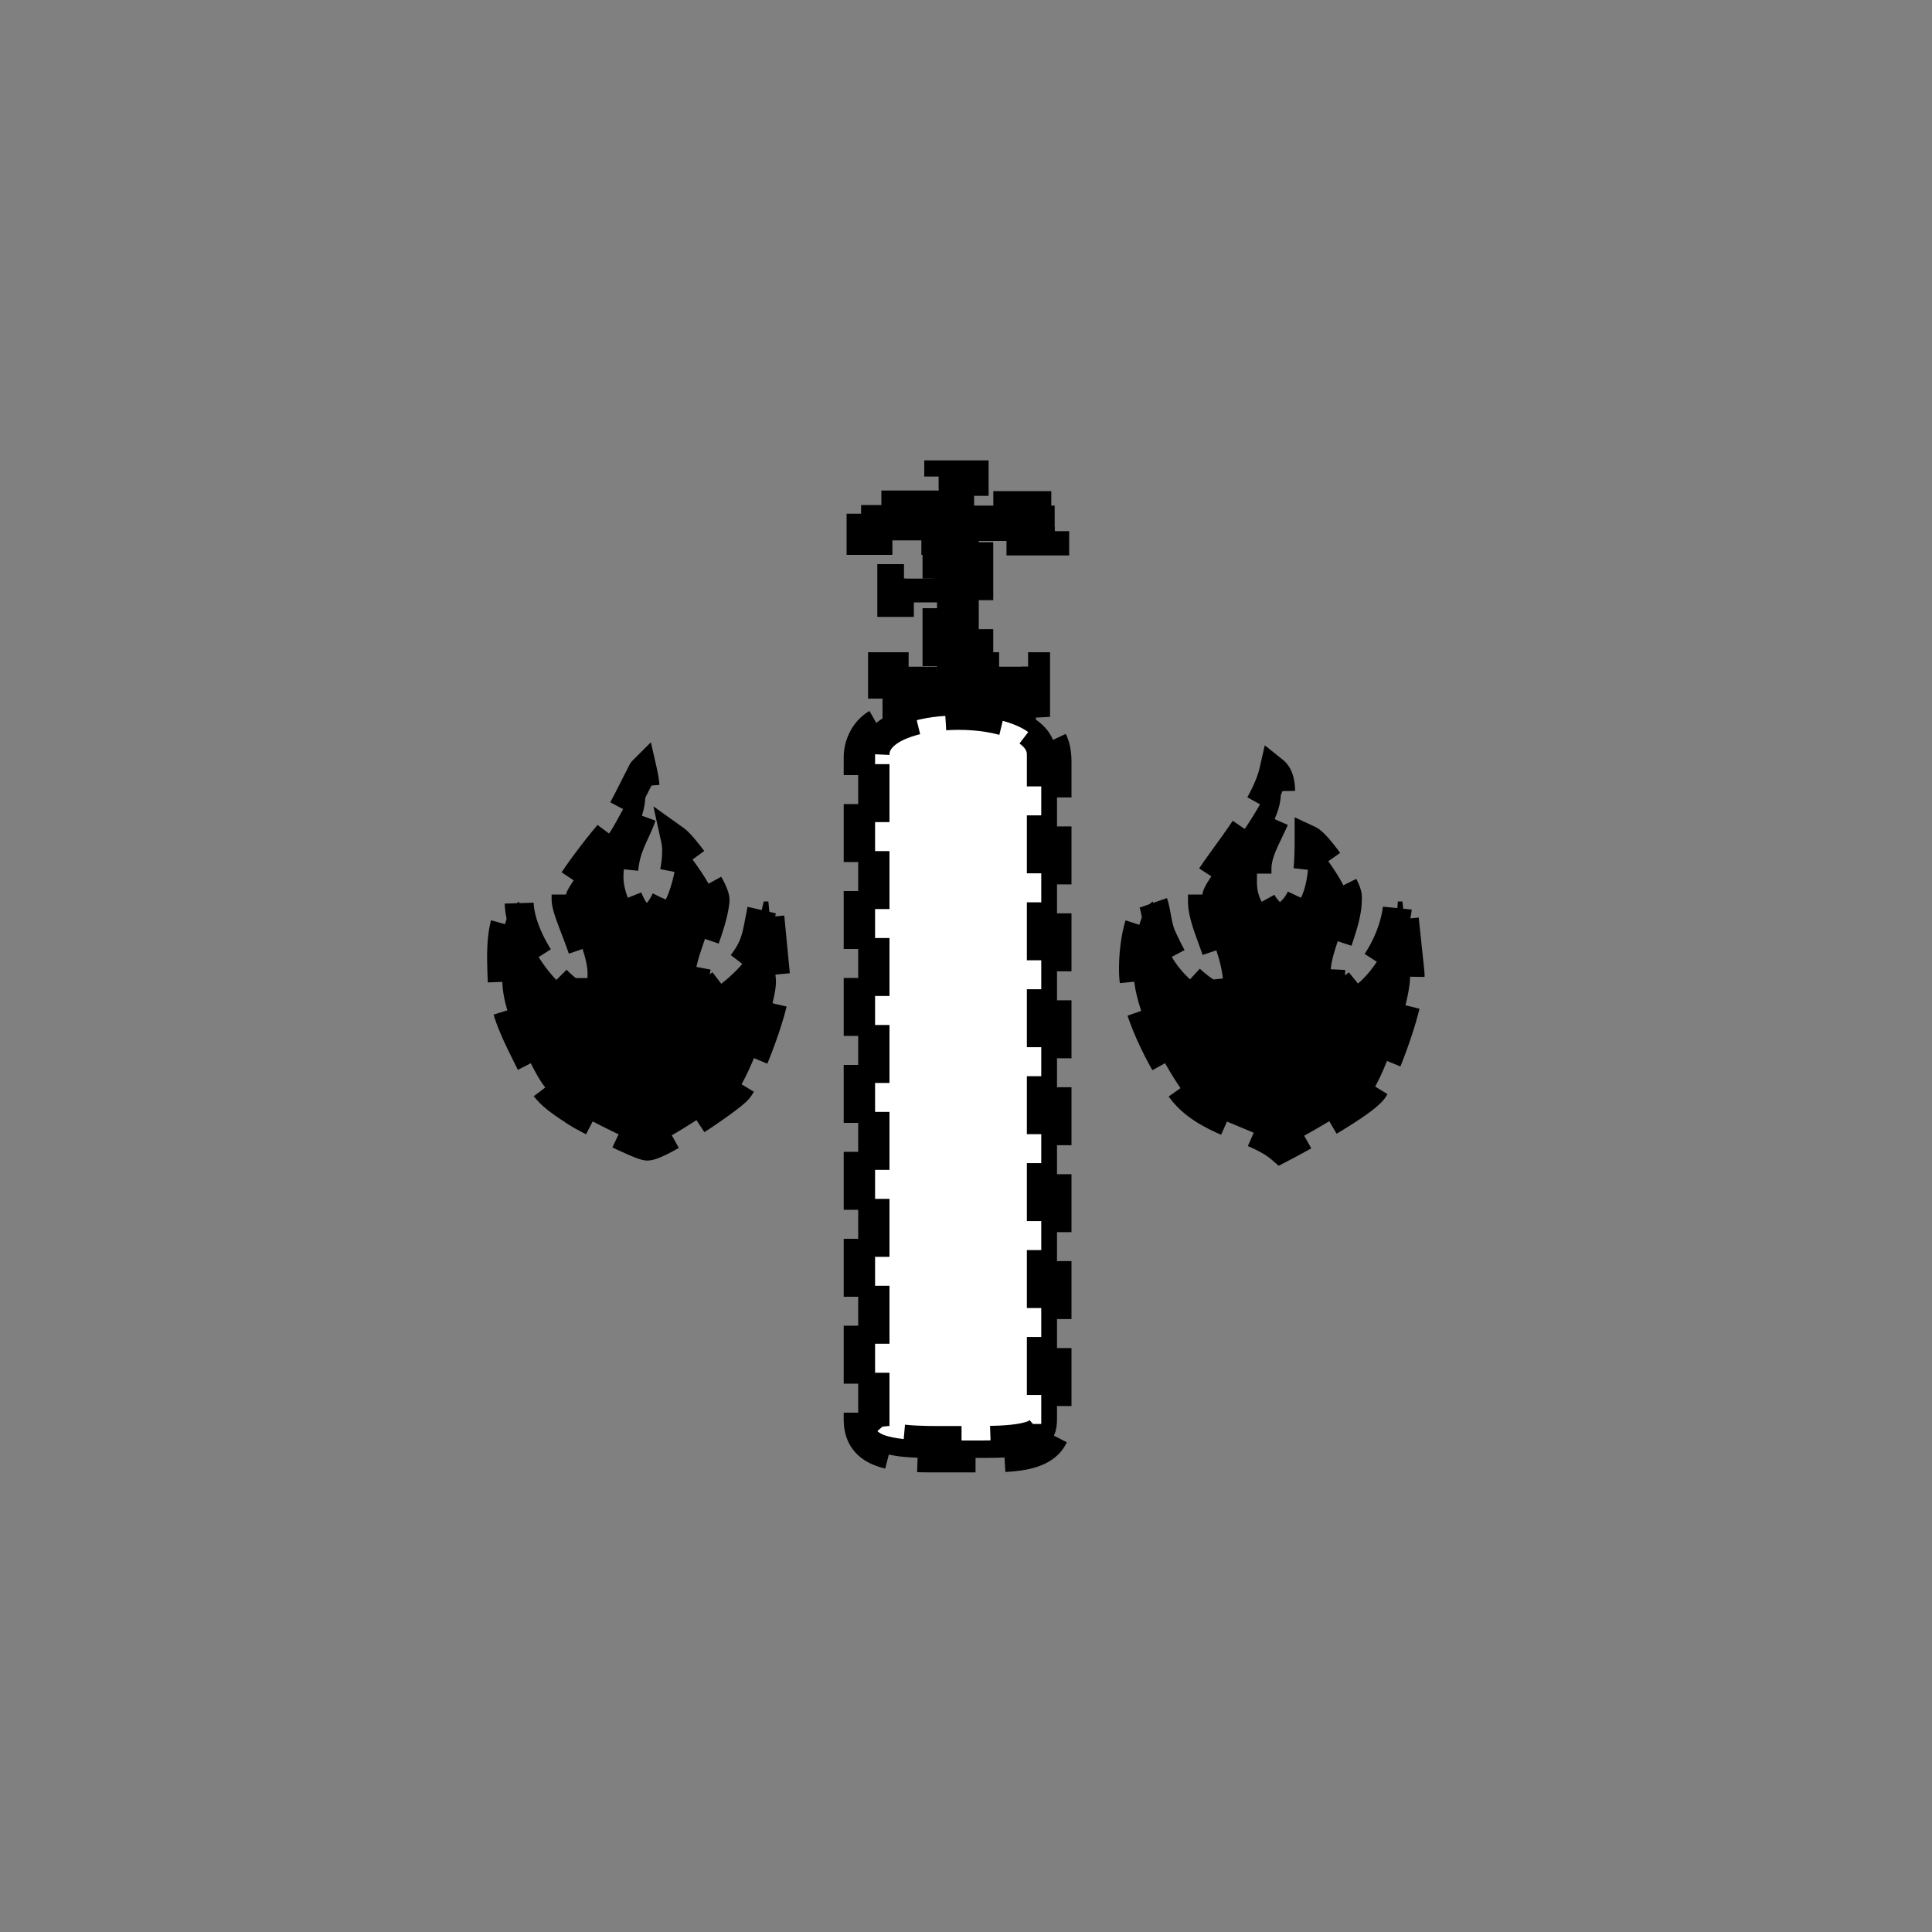
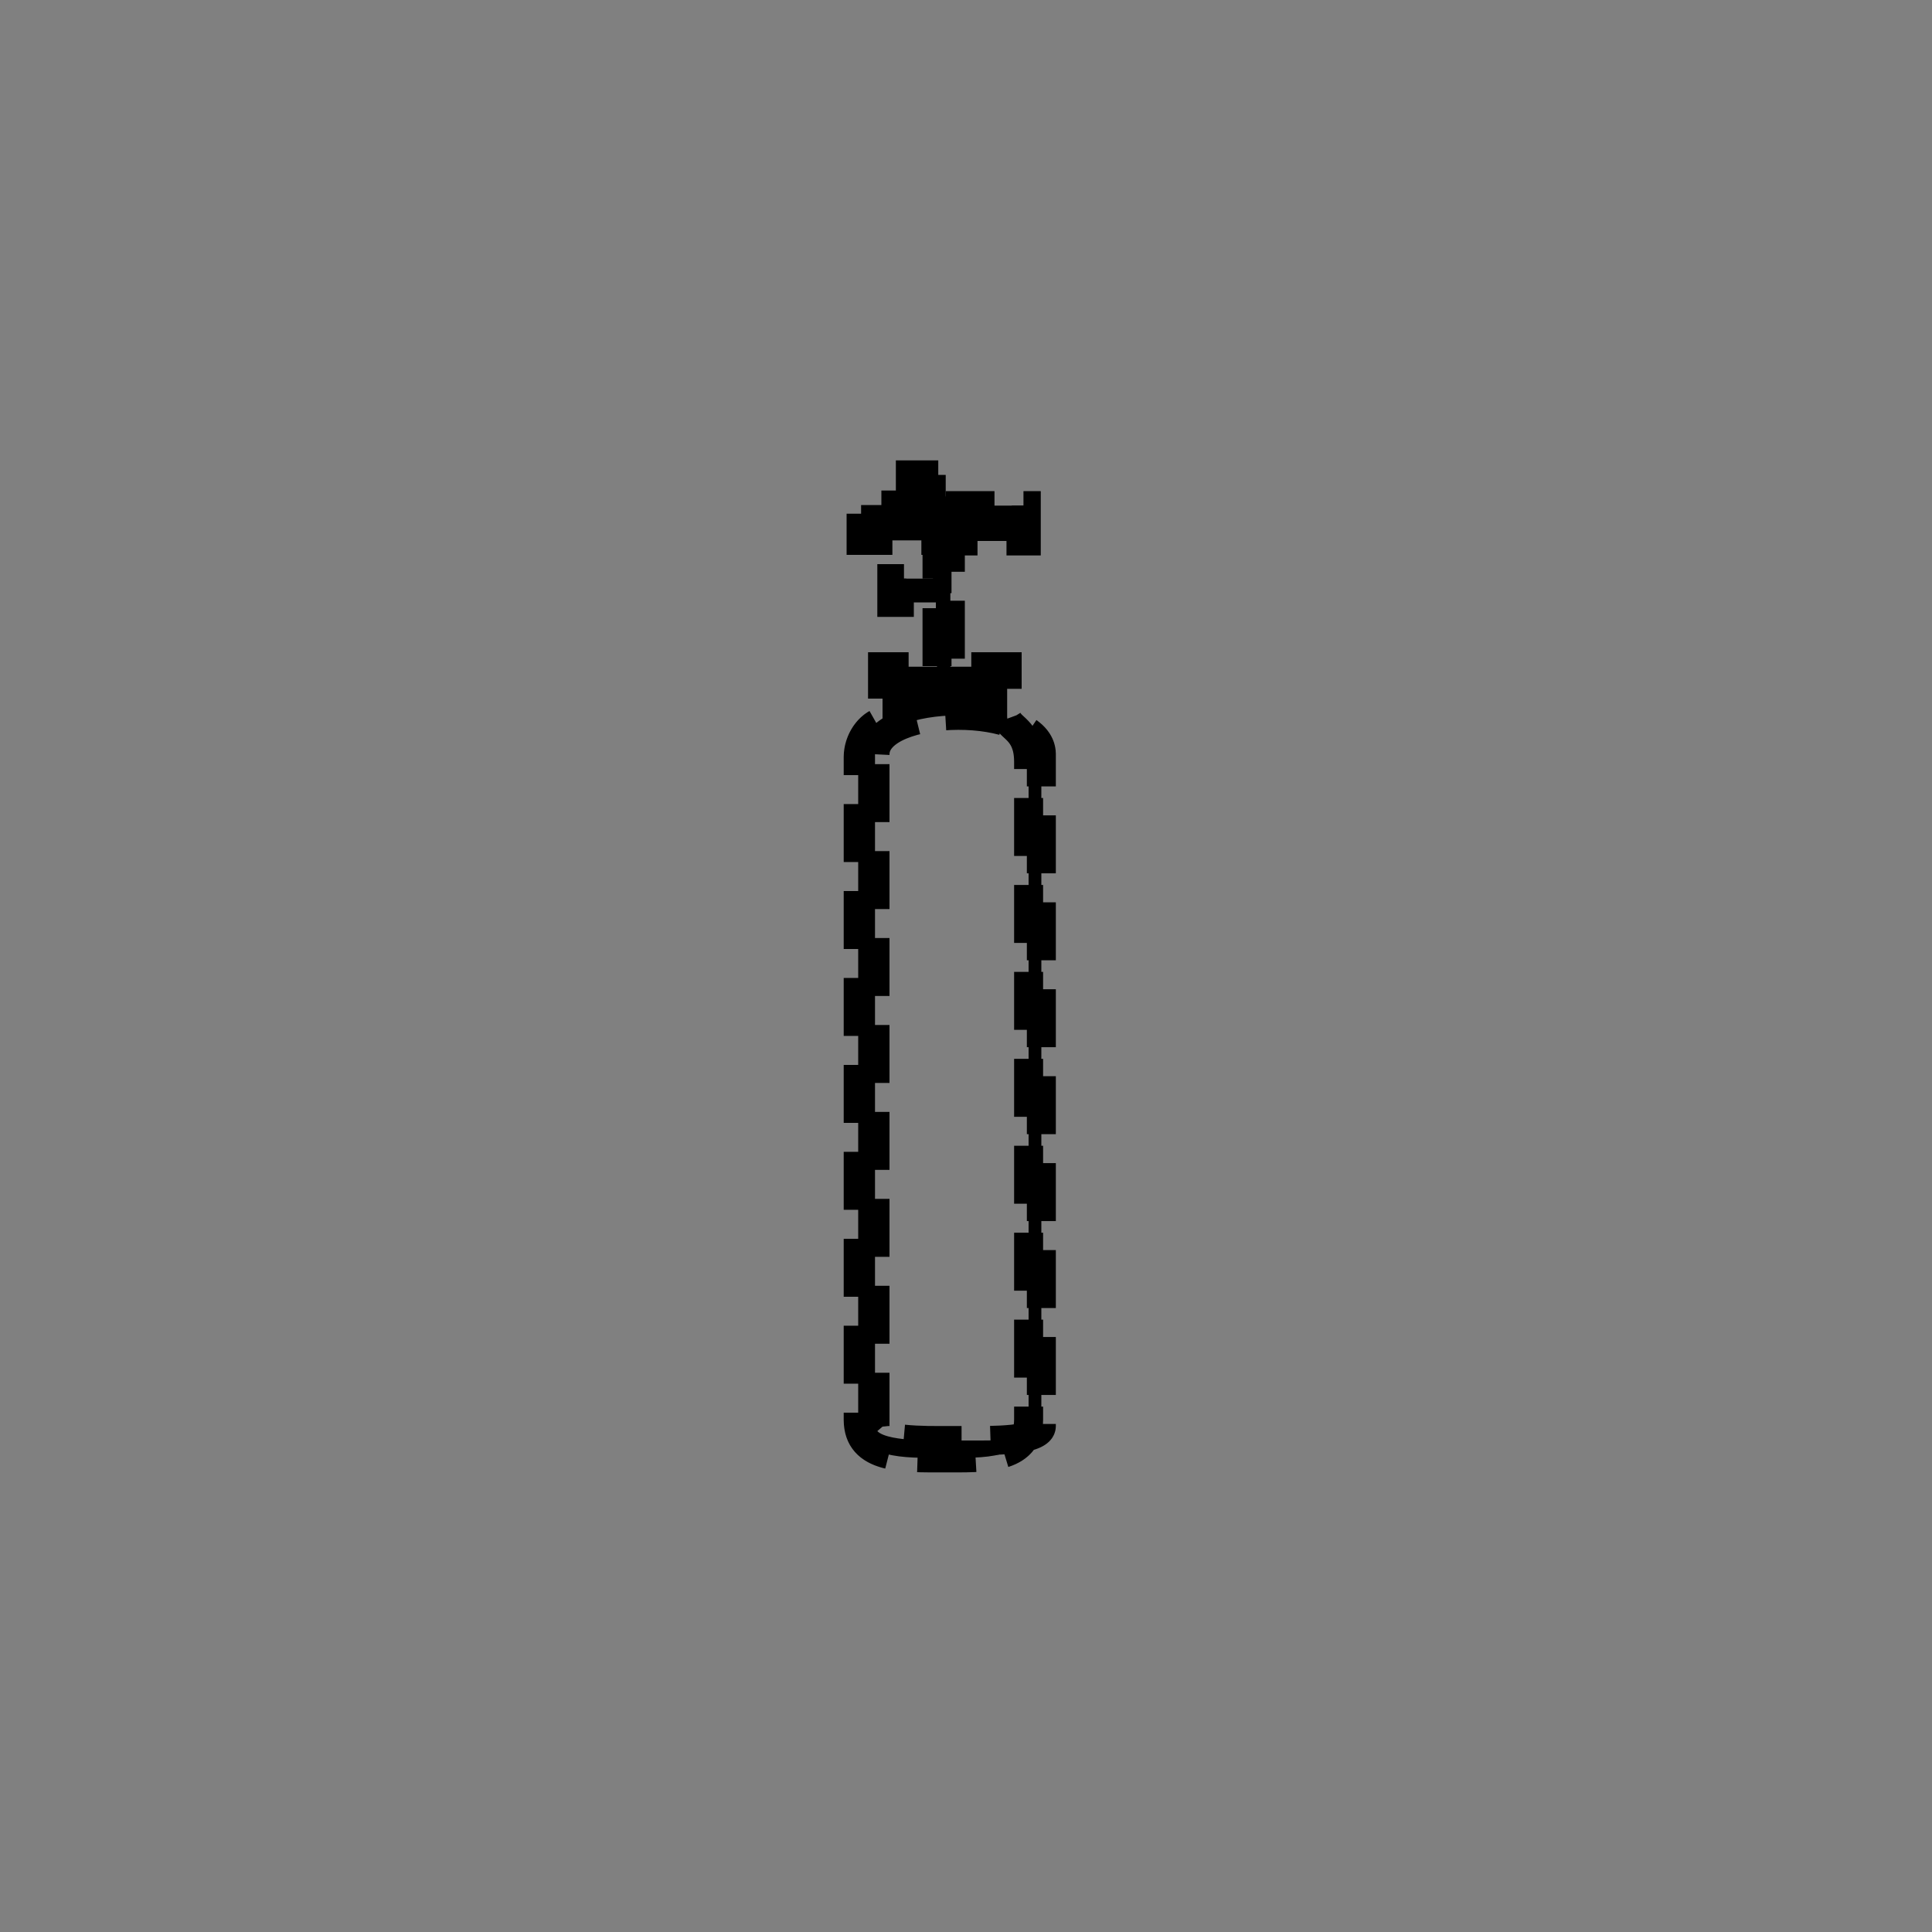
<svg xmlns="http://www.w3.org/2000/svg" xmlns:ns1="http://www.inkscape.org/namespaces/inkscape" xmlns:ns2="http://sodipodi.sourceforge.net/DTD/sodipodi-0.dtd" height="400px" viewBox="0 0 400 400" width="400px" id="svg2" version="1.1" ns1:version="0.48.2 r9819" ns2:docname="ehiade---------.svg">
  <rect x="0" y="0" width="400" height="400" fill="#808080" stroke="none" />
  <defs id="defs16" />
  <ns2:namedview pagecolor="#ffffff" bordercolor="#666666" borderopacity="1" objecttolerance="10" gridtolerance="10" guidetolerance="10" ns1:pageopacity="0" ns1:pageshadow="2" ns1:window-width="640" ns1:window-height="480" id="namedview14" showgrid="false" ns1:zoom="0.59" ns1:cx="200" ns1:cy="200" ns1:window-x="250" ns1:window-y="71" ns1:window-maximized="0" ns1:current-layer="svg2" />
  <g transform="matrix(120,0,0,120,47,46)" id="g4">
-     <path ns1:connector-curvature="0" d="m 0.585,1.16 0,0.008 c 0,0.024 0.037,0.09 0.037,0.127 l 0,0.045 C 0.573,1.336 0.504,1.236 0.504,1.172 0.469,1.196 0.473,1.263 0.475,1.312 0.477,1.361 0.503,1.408 0.52,1.443 0.547,1.497 0.554,1.504 0.603,1.536 0.616,1.545 0.713,1.594 0.725,1.594 0.748,1.594 0.867,1.513 0.881,1.497 0.9,1.476 0.95,1.345 0.947,1.307 l -0.013,-0.135 -0.008,0 C 0.914,1.219 0.918,1.241 0.891,1.277 0.879,1.294 0.834,1.334 0.811,1.336 0.81,1.317 0.807,1.323 0.807,1.308 0.807,1.269 0.837,1.218 0.842,1.171 0.844,1.151 0.788,1.076 0.774,1.066 0.783,1.107 0.757,1.201 0.725,1.201 l -0.004,0 c -0.018,0 -0.037,-0.045 -0.037,-0.07 0,-0.082 0.054,-0.092 0.033,-0.184 C 0.716,0.948 0.671,1.041 0.656,1.059 0.645,1.071 0.585,1.148 0.585,1.16 z" style="fill:#000000;stroke:#000000;stroke-width:0.05;stroke-miterlimit:4;stroke-opacity:1;stroke-dasharray:0.1, 0.05;stroke-dashoffset:0" id="path6" />
-     <path ns1:connector-curvature="0" d="m 1.683,1.16 0,0.012 c 0,0.045 0.047,0.107 0.033,0.168 C 1.688,1.334 1.651,1.3 1.636,1.277 1.629,1.268 1.617,1.242 1.612,1.231 1.604,1.212 1.603,1.184 1.597,1.172 1.574,1.189 1.564,1.245 1.564,1.287 l 0,0.004 c 0,0.067 0.05,0.157 0.079,0.2 C 1.684,1.553 1.774,1.56 1.818,1.598 1.851,1.581 1.962,1.52 1.978,1.496 1.996,1.47 2.045,1.341 2.041,1.295 l -0.013,-0.123 -0.008,0 C 2.018,1.239 1.962,1.331 1.904,1.336 l 0,-0.041 c 0,-0.036 0.029,-0.084 0.029,-0.127 l 0,-0.004 c 0,-0.019 -0.051,-0.091 -0.066,-0.098 0,0.071 -0.006,0.114 -0.053,0.139 C 1.797,1.19 1.777,1.172 1.777,1.14 l 0,-0.025 c 0,-0.043 0.041,-0.085 0.041,-0.127 0,-0.018 -0.002,-0.033 -0.012,-0.041 C 1.788,1.026 1.683,1.133 1.683,1.16 z" style="fill:#000000;stroke:#000000;stroke-width:0.05;stroke-miterlimit:4;stroke-opacity:1;stroke-dasharray:0.1, 0.05;stroke-dashoffset:0" id="path8" />
-     <path ns1:connector-curvature="0" d="m 1.118,0.918 0,1.159 c 0,0.027 0.091,0.025 0.123,0.025 l 0.041,0 c 0.032,0 0.123,0.002 0.123,-0.025 l 0,-1.159 c 0,-0.09 -0.287,-0.089 -0.287,0 z" style="fill:#ffffff" id="path10" />
-     <path ns1:connector-curvature="0" d="m 1.118,0.918 c 0,-0.089 0.287,-0.09 0.287,0 l 0,1.159 c 0,0.027 -0.091,0.025 -0.123,0.025 l -0.041,0 c -0.032,0 -0.123,0.002 -0.123,-0.025 z m 0.111,-0.43 -0.135,0 0,0.061 0.131,0 0,0.066 -0.078,0 0,0.041 0.078,0 0,0.111 -0.094,0 0,0.094 C 1.108,0.867 1.089,0.894 1.089,0.923 l 0,1.143 c 0,0.069 0.078,0.066 0.147,0.066 l 0.049,0 c 0.07,0 0.147,0.004 0.147,-0.066 l 0,-1.135 c 0,-0.058 -0.037,-0.058 -0.037,-0.078 l 0,-0.086 -0.098,0 0,-0.217 0.131,0 0,-0.061 -0.139,0 0,-0.053 -0.061,0 0,0.053 z" style="fill:#000000;stroke:#000000;stroke-width:0.05;stroke-miterlimit:4;stroke-opacity:1;stroke-dasharray:0.1, 0.05;stroke-dashoffset:0" id="path12" />
+     <path ns1:connector-curvature="0" d="m 1.118,0.918 c 0,-0.089 0.287,-0.09 0.287,0 l 0,1.159 c 0,0.027 -0.091,0.025 -0.123,0.025 l -0.041,0 c -0.032,0 -0.123,0.002 -0.123,-0.025 z m 0.111,-0.43 -0.135,0 0,0.061 0.131,0 0,0.066 -0.078,0 0,0.041 0.078,0 0,0.111 -0.094,0 0,0.094 C 1.108,0.867 1.089,0.894 1.089,0.923 l 0,1.143 c 0,0.069 0.078,0.066 0.147,0.066 c 0.07,0 0.147,0.004 0.147,-0.066 l 0,-1.135 c 0,-0.058 -0.037,-0.058 -0.037,-0.078 l 0,-0.086 -0.098,0 0,-0.217 0.131,0 0,-0.061 -0.139,0 0,-0.053 -0.061,0 0,0.053 z" style="fill:#000000;stroke:#000000;stroke-width:0.05;stroke-miterlimit:4;stroke-opacity:1;stroke-dasharray:0.1, 0.05;stroke-dashoffset:0" id="path12" />
  </g>
</svg>